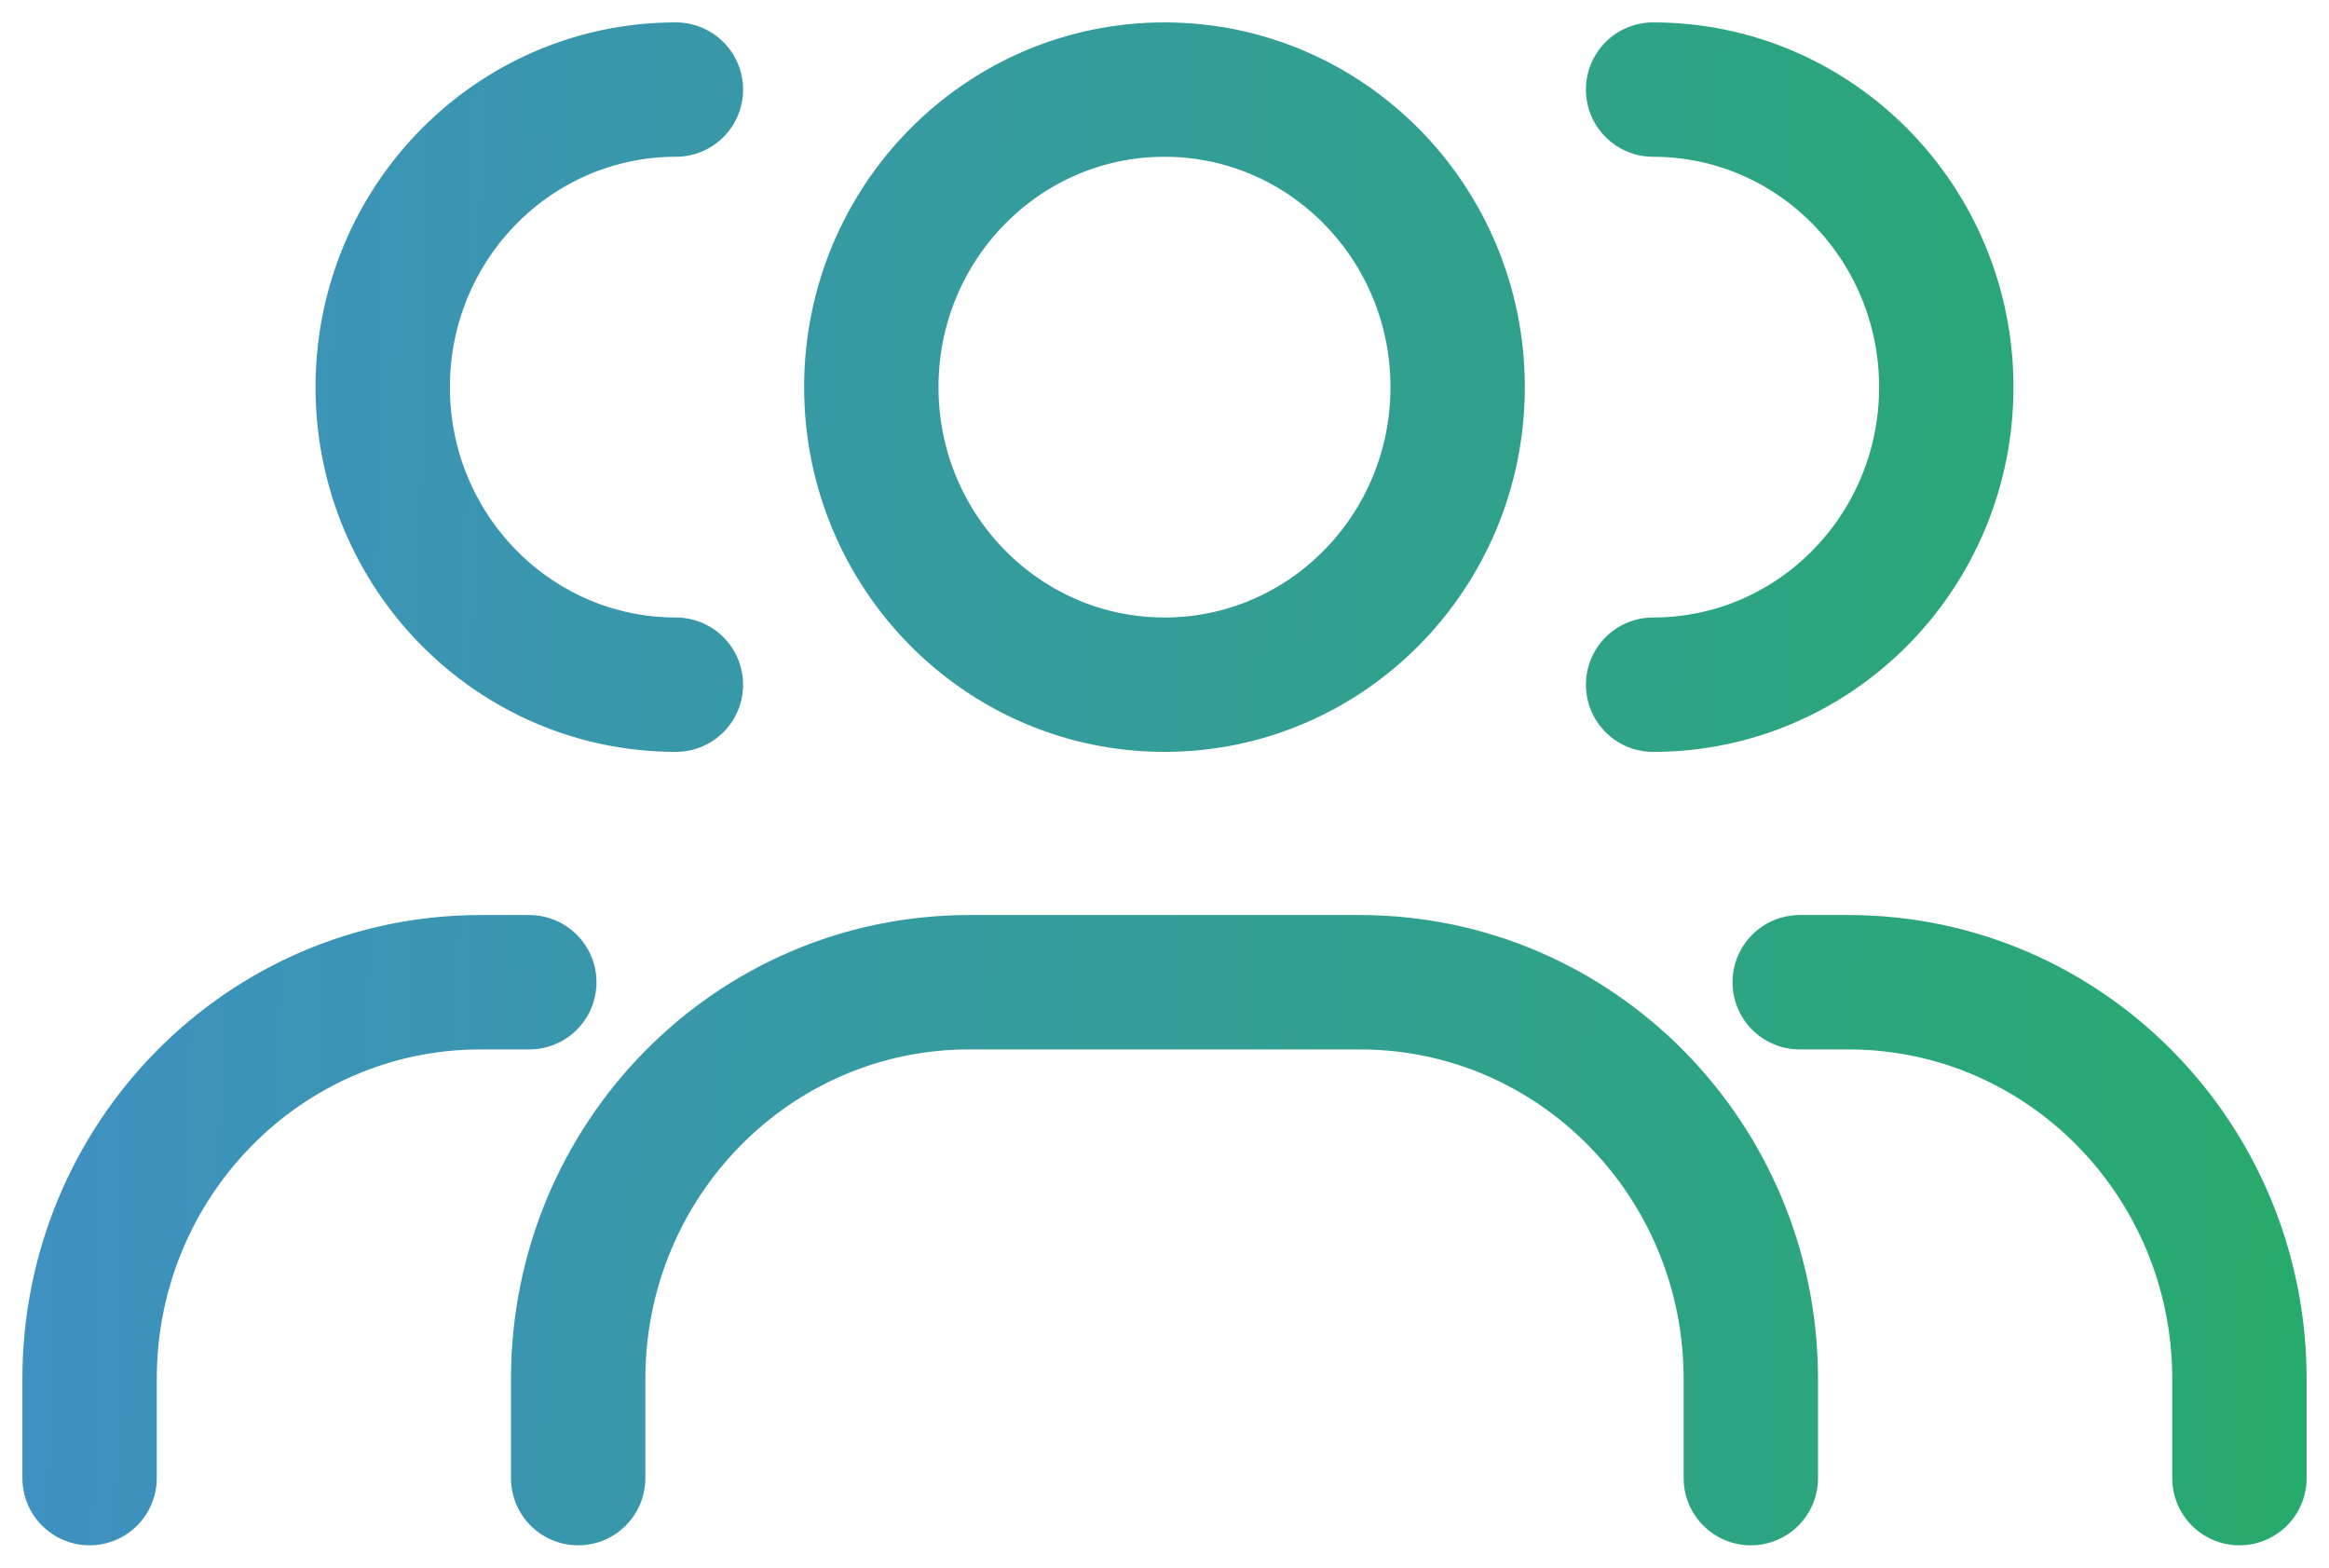
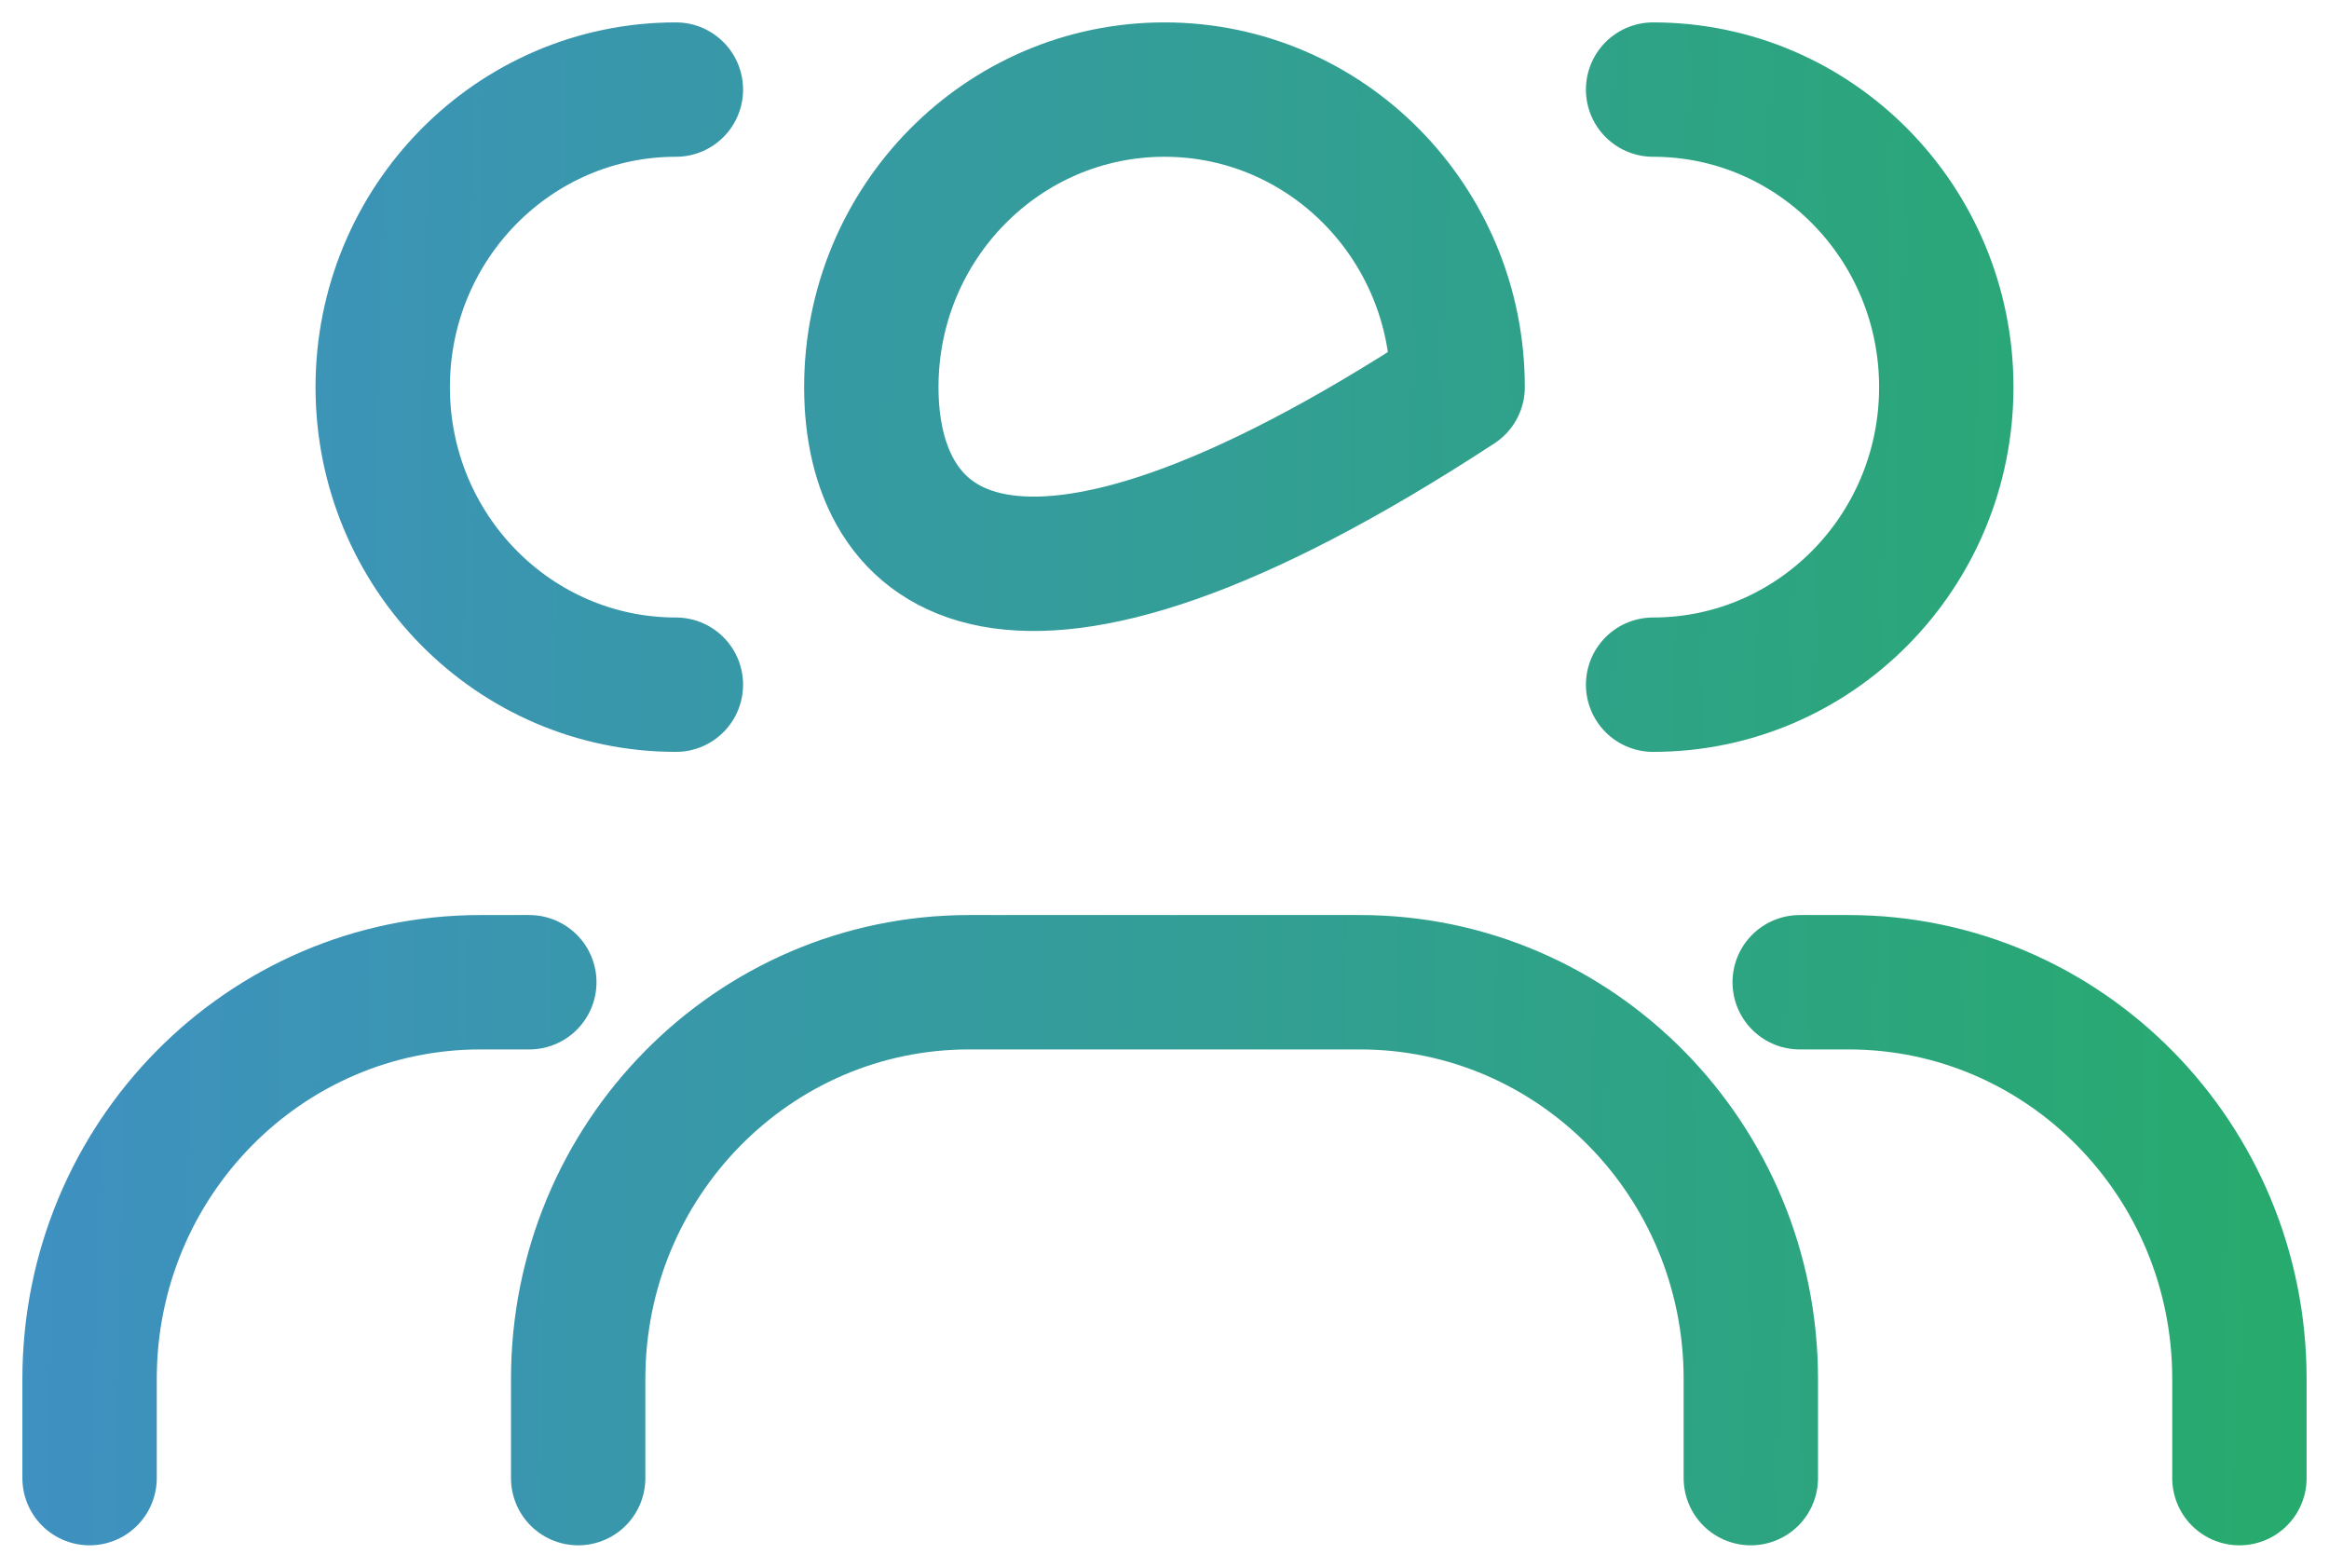
<svg xmlns="http://www.w3.org/2000/svg" width="52" height="35" viewBox="0 0 52 35" fill="none">
-   <path d="M39.091 33V30.786C39.091 25.894 35.184 21.929 30.364 21.929H21.636C16.816 21.929 12.909 25.894 12.909 30.786V33M50 33V30.786C50 25.894 46.093 21.929 41.273 21.929H40.182M2 33V30.786C2 25.894 5.907 21.929 10.727 21.929H11.818M36.909 15.286C40.524 15.286 43.455 12.312 43.455 8.643C43.455 4.974 40.524 2 36.909 2M15.091 15.286C11.476 15.286 8.545 12.312 8.545 8.643C8.545 4.974 11.476 2 15.091 2M32.545 8.643C32.545 12.312 29.615 15.286 26 15.286C22.385 15.286 19.454 12.312 19.454 8.643C19.454 4.974 22.385 2 26 2C29.615 2 32.545 4.974 32.545 8.643Z" stroke="url(#paint0_linear_1131_600)" stroke-width="3" stroke-linecap="round" stroke-linejoin="round" />
+   <path d="M39.091 33V30.786C39.091 25.894 35.184 21.929 30.364 21.929H21.636C16.816 21.929 12.909 25.894 12.909 30.786V33M50 33V30.786C50 25.894 46.093 21.929 41.273 21.929H40.182M2 33V30.786C2 25.894 5.907 21.929 10.727 21.929H11.818M36.909 15.286C40.524 15.286 43.455 12.312 43.455 8.643C43.455 4.974 40.524 2 36.909 2M15.091 15.286C11.476 15.286 8.545 12.312 8.545 8.643C8.545 4.974 11.476 2 15.091 2M32.545 8.643C22.385 15.286 19.454 12.312 19.454 8.643C19.454 4.974 22.385 2 26 2C29.615 2 32.545 4.974 32.545 8.643Z" stroke="url(#paint0_linear_1131_600)" stroke-width="3" stroke-linecap="round" stroke-linejoin="round" />
  <defs>
    <linearGradient id="paint0_linear_1131_600" x1="-0.95" y1="-75.5" x2="62.456" y2="-74.376" gradientUnits="userSpaceOnUse">
      <stop stop-color="#408FC6" />
      <stop offset="1" stop-color="#23AF5E" />
    </linearGradient>
  </defs>
</svg>